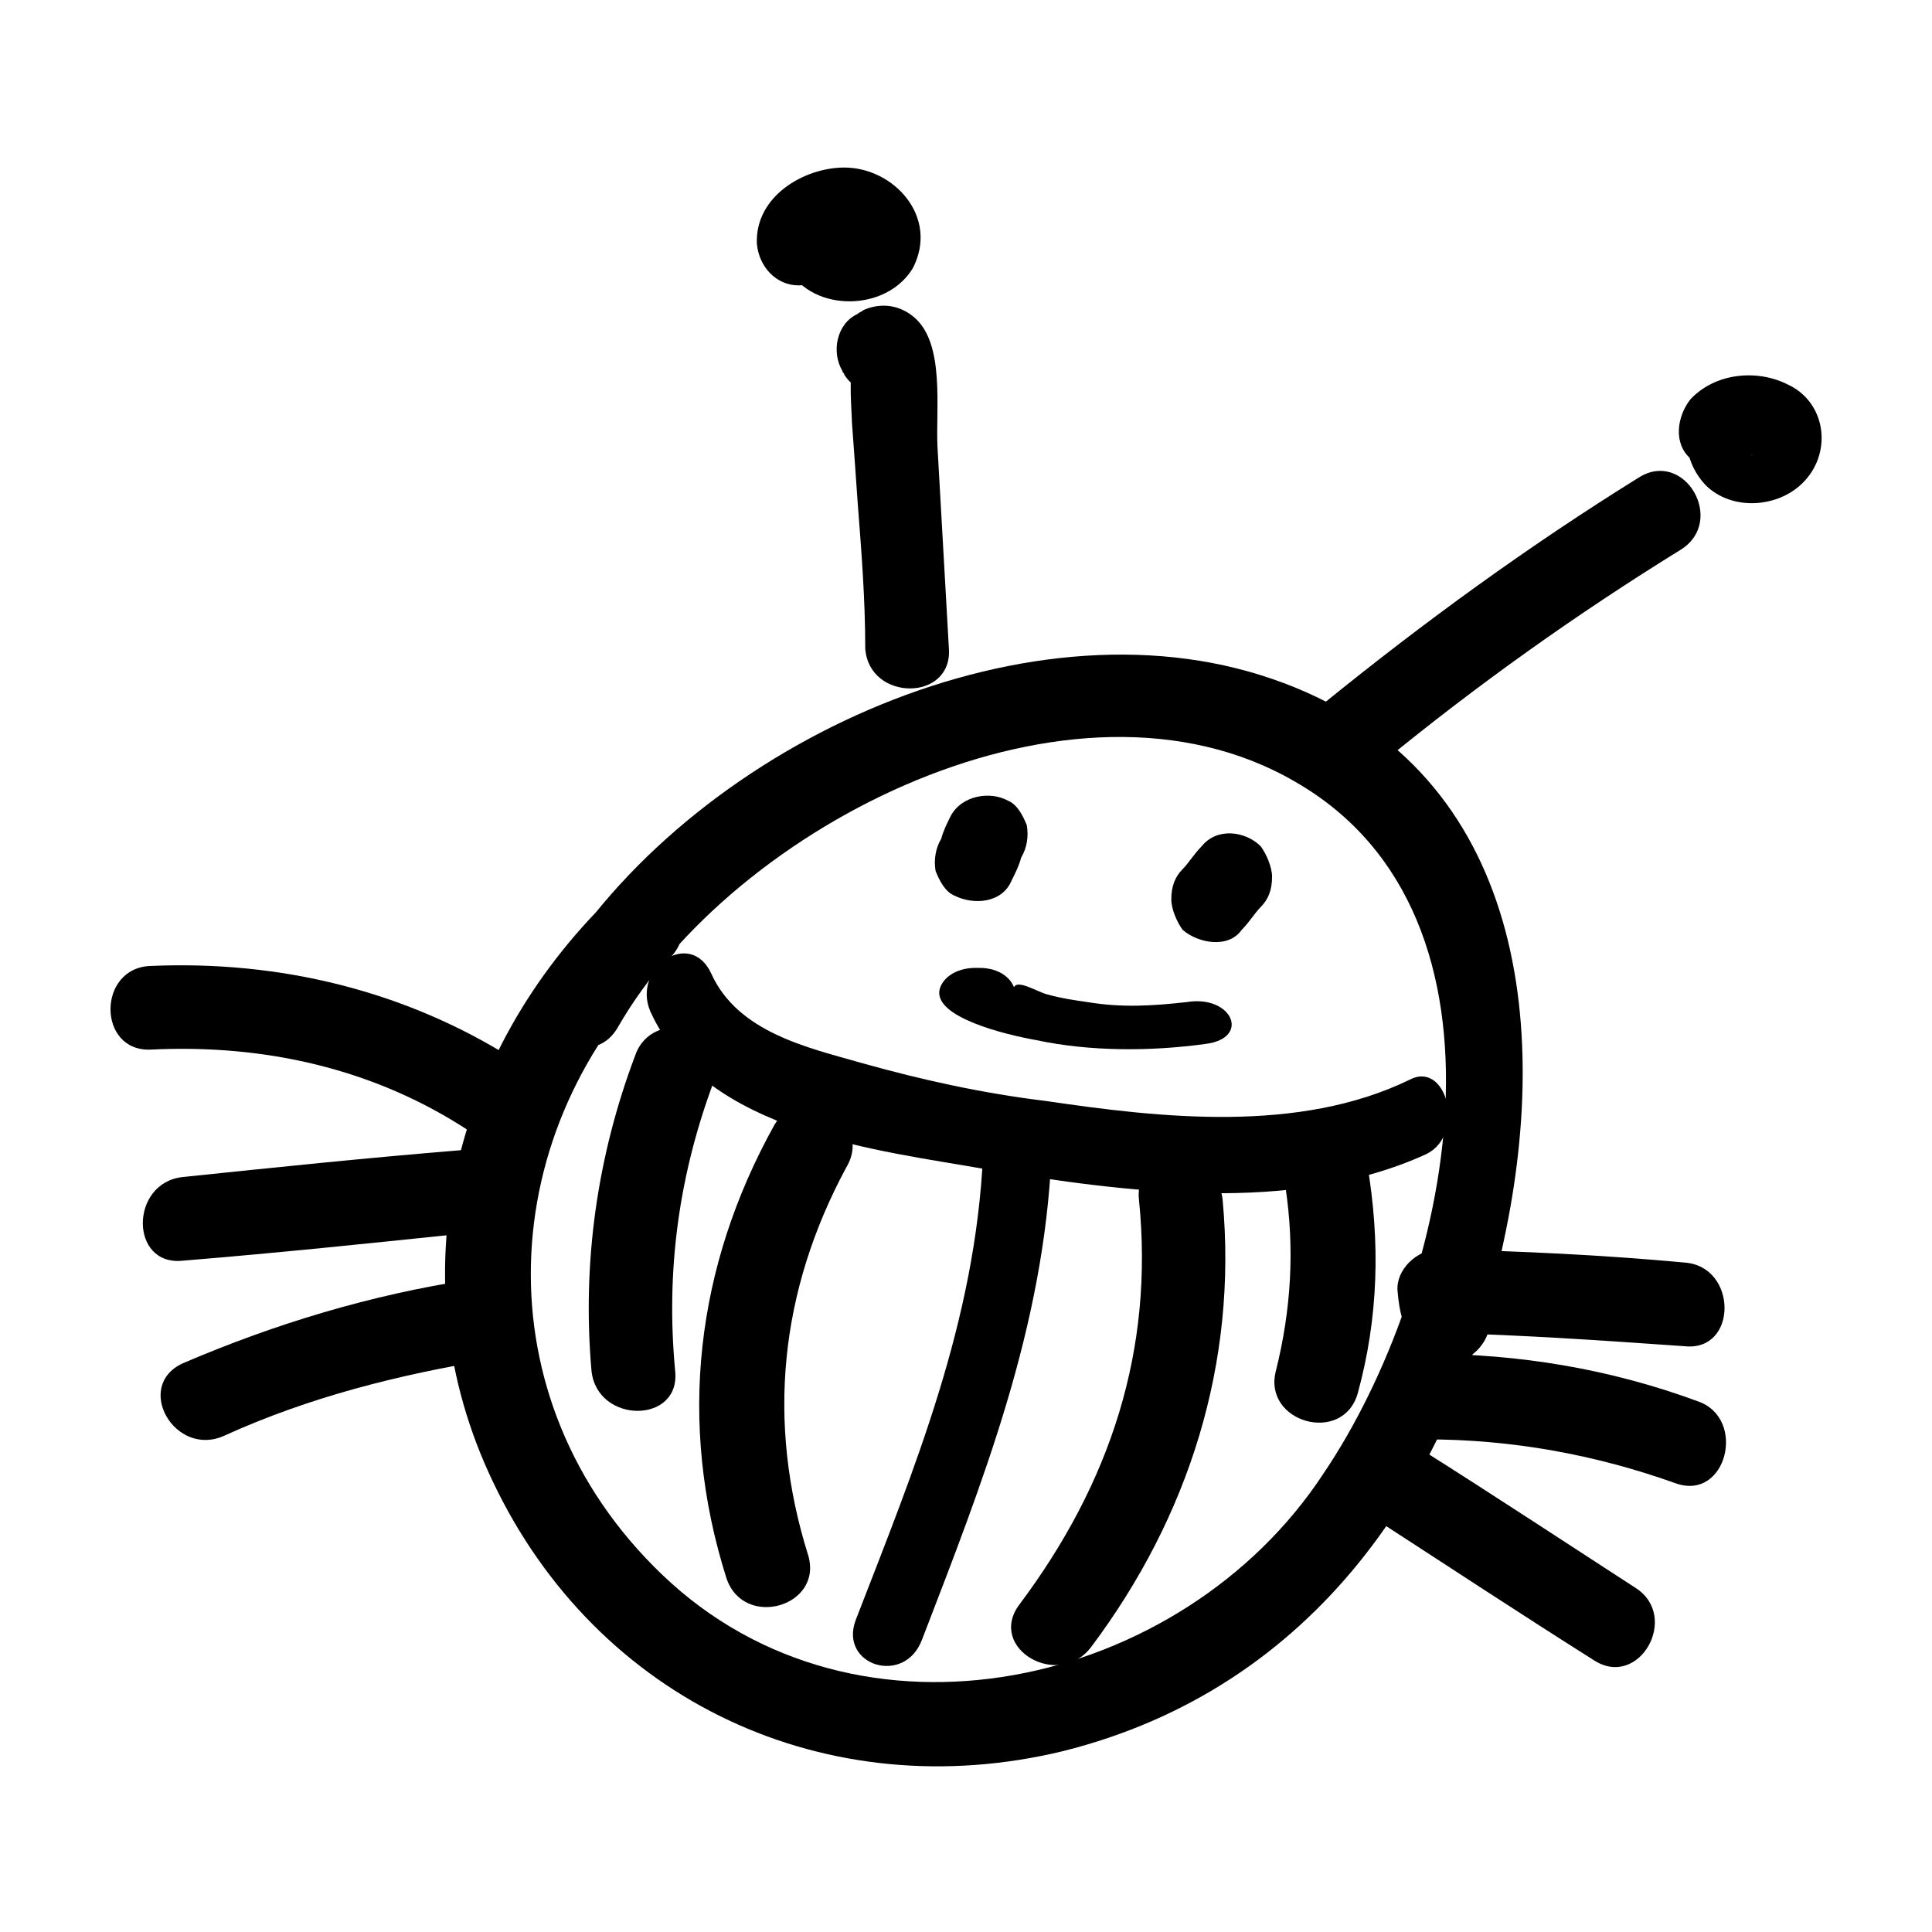
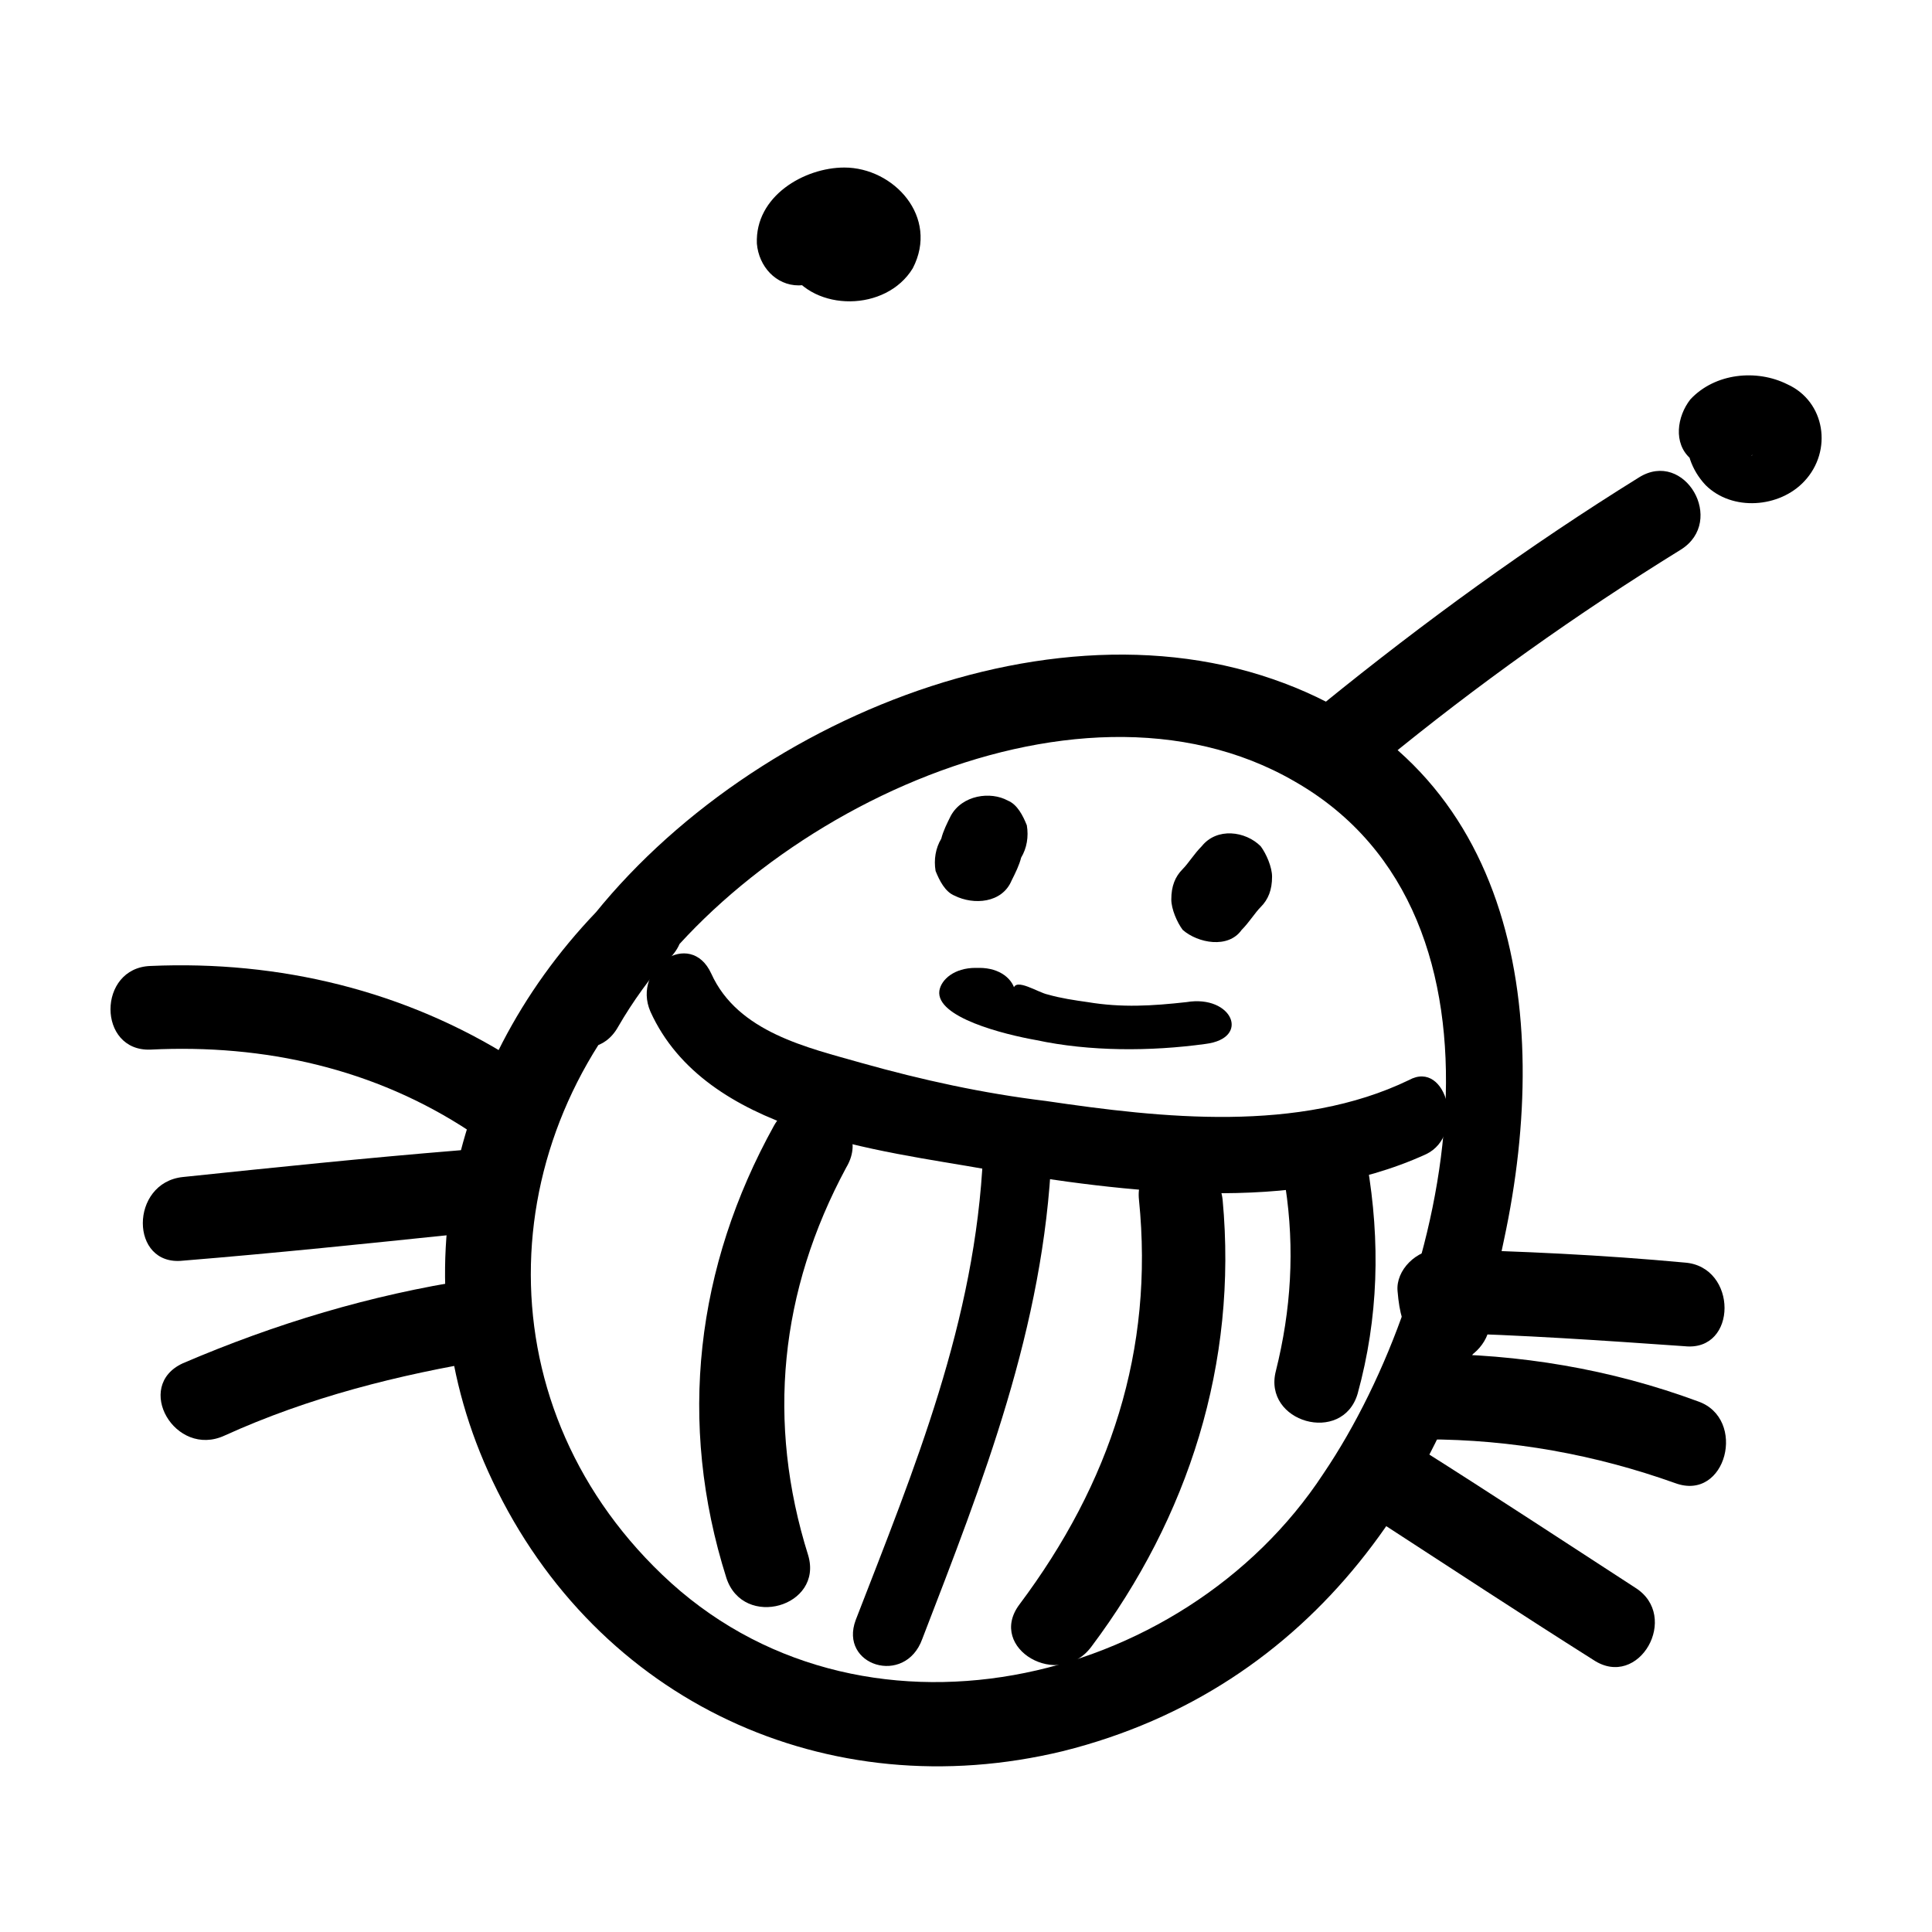
<svg xmlns="http://www.w3.org/2000/svg" fill="#000000" width="800px" height="800px" version="1.1" viewBox="144 144 512 512">
  <g>
    <path d="m305.79 381.86c-41.816 40.809-56.93 100.76-31.234 154.67 27.711 58.441 88.672 86.656 151.14 71.539 66.5-16.625 103.78-71.539 116.88-135.52 13.098-60.961 3.023-128.47-64.488-149.63-67.512-21.16-155.18 22.168-189.43 82.121-7.055 12.594 12.09 23.68 19.145 11.082 30.73-53.402 120.41-99.25 179.36-64.992 62.473 35.77 41.312 133.51 7.559 183.39-37.281 56.934-123.43 76.582-175.32 26.707-48.367-46.352-44.84-118.39 2.016-163.23 10.578-10.582-5.039-26.199-15.621-16.121z" />
    <path d="m316.37 412.09c14.609 32.242 60.961 36.777 89.176 41.816 36.777 6.047 81.113 12.09 116.38-4.031 10.578-5.039 5.543-25.191-4.535-19.648-29.223 14.105-65.496 10.078-96.227 5.543-16.625-2.016-32.746-5.543-48.871-10.078-14.105-4.031-32.746-8.062-39.801-23.68-5.543-12.09-21.16-1.508-16.121 10.078z" />
    <path d="m395.97 360.2c-1.008 2.016-2.016 4.031-2.519 6.047-1.512 2.519-2.016 5.543-1.512 8.566 1.008 2.519 2.519 5.543 5.039 6.551 5.039 2.519 12.594 2.016 15.113-4.031 1.008-2.016 2.016-4.031 2.519-6.047 1.512-2.519 2.016-5.543 1.512-8.566-1.008-2.519-2.519-5.543-5.039-6.551-4.535-2.519-12.09-1.512-15.113 4.031z" />
    <path d="m462.47 368.26c-2.016 2.016-3.527 4.535-5.039 6.047-2.016 2.016-3.023 4.535-3.023 8.062 0 2.519 1.512 6.047 3.023 8.062 4.031 3.527 12.09 5.039 15.617 0 2.016-2.016 3.527-4.535 5.039-6.047 2.016-2.016 3.023-4.535 3.023-8.062 0-2.519-1.512-6.047-3.023-8.062-4.031-4.031-11.59-5.039-15.617 0z" />
    <path d="m413.1 407.05c-0.504-3.527-4.031-6.551-9.574-6.551h-1.008c-5.543 0-9.07 3.023-9.574 6.047-1.008 7.055 17.129 11.586 25.695 13.098 14.105 3.023 30.23 3.023 44.84 1.008 12.09-1.512 7.055-13.098-5.039-11.082-9.07 1.008-17.129 1.512-26.199 0-3.527-0.504-7.055-1.008-10.578-2.016-2.519-0.504-8.566-4.535-9.07-1.512-3.023 2.016-6.551 4.031-9.574 6.047h1.008c-3.023-2.016-6.551-4.031-9.574-6.047v0.504c0.008 8.062 19.152 8.062 18.648 0.504z" />
-     <path d="m386.9 231.73c0-0.504-0.504-0.504-0.504-1.008-1.512 5.039-2.519 10.078-4.031 15.113 0.504-0.504 1.008-0.504 1.512-1.008-4.535-0.504-9.07-1.512-13.602-2.016-1.512-1.008-0.504 11.082-0.504 13.098 0.504 7.055 1.008 13.602 1.512 21.16 1.008 13.098 2.016 25.695 2.016 38.793 1.008 14.105 23.176 14.105 22.168 0-1.008-17.633-2.016-35.77-3.023-53.402-0.504-10.078 2.016-27.207-6.047-34.258-4.031-3.527-9.07-4.031-13.602-2.016-0.504 0.504-1.008 0.504-1.512 1.008-5.543 2.519-7.055 10.078-4.031 15.113 0 0.504 0.504 0.504 0.504 1.008 7.559 11.59 27.207 0.504 19.145-11.586z" />
    <path d="m578.35 270.52c-29.223 18.137-56.93 38.289-83.633 59.953-11.082 9.07 5.039 25.191 15.617 15.617 25.191-20.656 51.387-39.297 79.098-56.426 12.094-7.559 1.008-26.703-11.082-19.145z" />
    <path d="m599 246.84c-9.574 5.039-10.578 17.633-3.023 25.695 7.055 7.055 19.648 6.047 26.199-1.008 7.559-8.062 5.543-21.16-4.535-25.695-8.062-4.031-19.145-3.023-25.695 4.031-3.527 4.535-4.535 11.586 0 15.617 4.031 4.031 11.586 5.039 15.617 0 0.504-1.008 2.016-1.512-0.504 0 2.016-1.512-2.016 1.008-0.504 0 2.016-0.504-2.016 0-0.504 0h2.016c-2.016-0.504-2.016-0.504-1.008 0h0.504c-1.512-1.008-2.016-1.008-1.512-0.504 1.008 0.504 0.504 0-1.008-1.008-1.008-1.008-1.512-2.016-2.016-4.031v-2.519c-0.504 1.008 0 1.008 0 0 0.504-0.504 2.016-2.519 1.008-1.512 1.512-1.008 2.016-1.512 1.008-1.008-1.008 0.504-0.504 0.504 1.008-0.504-2.016 1.008 2.016 0 0 0h2.016c1.512 1.008 2.016 1.008 1.512 0.504-1.008-0.504-0.504 0 1.008 1.008 0.504 0.504 1.008 1.008 1.008 1.512-1.008-2.016 1.008 2.519 0.504 0.504 0.504 2.016 0.504 4.031-1.008 5.543-0.504 0.504-3.527 2.519-2.016 2.016 5.543-2.519 7.055-10.078 4.031-15.113-2.016-5.039-8.562-6.047-14.105-3.527z" />
    <path d="m377.33 194.95c-6.047-3.023-13.098-3.023-18.641 1.008-6.047 4.535-9.574 12.594-5.543 19.648 6.551 11.082 25.695 11.082 32.746-0.504 7.055-13.602-5.039-26.703-18.137-26.703-10.578 0-23.68 7.559-23.176 20.152 0.504 6.047 5.039 11.082 11.082 11.082 6.047 0 11.586-5.039 11.082-11.082 0-2.016 0 1.008-0.504 1.512 0 0.504-2.016 2.519-0.504 1.512-0.504 0.504-1.512 1.008-0.504 0.504 2.016-1.008-1.512 0 0 0 0.504 0 2.016-0.504 2.016-0.504h-0.504c2.016 0-1.008-0.504 0 0 1.008 0.504-1.512-1.512 0 0-2.016-2.016-2.519-5.543 0-7.559 0.504-0.504 3.023-2.016 1.512-1.512 1.008-0.504 2.016 0 0.504 0 2.016 0 0-0.504 1.008 0 3.023 2.016 7.055 5.039 3.023 10.078-0.504 0.504-3.527 2.519-1.512 2.016-2.016 1.008-3.023 1.008-5.543 0 5.543 2.519 12.09 1.512 15.113-4.031 3.027-5.543 2.019-13.098-3.519-15.617z" />
    <path d="m404.53 449.88c-2.016 44.336-18.137 83.129-33.754 123.43-4.535 12.09 13.098 17.633 17.633 5.039 16.121-41.816 32.242-82.625 34.258-128.47 0.504-12.594-17.633-12.594-18.137 0z" />
    <path d="m537.54 488.67c-0.504-1.008-0.504-2.016-1.008-2.519-3.527 3.527-7.559 7.559-11.082 11.082 21.664 0.504 43.328 2.016 64.992 3.527 14.105 1.512 14.105-21.16 0-22.168-21.664-2.016-43.328-3.023-64.992-3.527-6.047 0-11.586 5.543-11.082 11.082 0.504 6.047 1.512 9.07 4.031 13.602 6.543 13.105 25.691 1.52 19.141-11.078z" />
    <path d="m521.92 525.45c22.672 0 44.84 4.031 66 11.586 13.602 5.039 19.145-17.129 6.047-21.664-23.176-8.566-47.359-12.594-72.043-12.594-14.617 0.004-14.617 22.168-0.004 22.672z" />
    <path d="m509.32 547.11c18.641 12.09 37.785 24.688 56.93 36.777 12.09 8.062 23.176-11.586 11.082-19.145-18.641-12.09-37.785-24.688-56.93-36.777-12.09-8.059-23.172 11.59-11.082 19.145z" />
    <path d="m280.09 424.68c-28.719-18.137-61.969-26.199-96.227-24.688-14.105 0.504-14.105 22.672 0 22.168 30.23-1.512 59.449 5.039 84.641 21.664 12.59 8.062 23.676-11.586 11.586-19.145z" />
    <path d="m265.48 448.87c-24.688 2.016-48.871 4.535-73.051 7.055-14.105 1.512-14.105 23.68 0 22.168 24.688-2.016 48.871-4.535 73.051-7.055 14.109-1.512 14.109-23.68 0-22.168z" />
    <path d="m268.5 483.13c-26.199 4.031-51.387 11.586-76.074 22.168-13.098 6.047-2.016 25.191 11.082 19.145 22.168-10.078 45.848-16.121 70.535-20.152 14.609-1.512 8.059-23.68-5.543-21.16z" />
    <path d="m445.84 461.97c4.031 39.801-7.559 75.066-31.738 107.31-8.566 11.586 10.578 22.672 19.145 11.082 25.695-34.258 38.793-75.066 34.762-118.39-1.512-14.109-23.68-14.109-22.168 0z" />
    <path d="m349.11 442.32c-20.656 37.281-25.695 78.594-12.594 119.91 4.535 13.602 25.695 7.559 21.664-6.047-11.082-35.266-7.559-70.031 10.078-102.78 7.555-12.594-12.094-23.68-19.148-11.082z" />
-     <path d="m312.34 423.68c-10.078 26.703-14.105 54.914-11.586 83.633 1.512 14.105 23.68 14.105 22.168 0-2.519-26.703 1.008-52.395 10.578-77.586 5.039-13.602-16.625-19.145-21.16-6.047z" />
    <path d="m484.64 458.44c2.519 16.625 1.512 32.746-2.519 48.871-3.527 13.602 17.633 19.648 21.664 6.047 5.543-20.152 6.047-40.305 2.519-60.961-2.516-14.109-24.18-8.066-21.664 6.043z" />
  </g>
</svg>